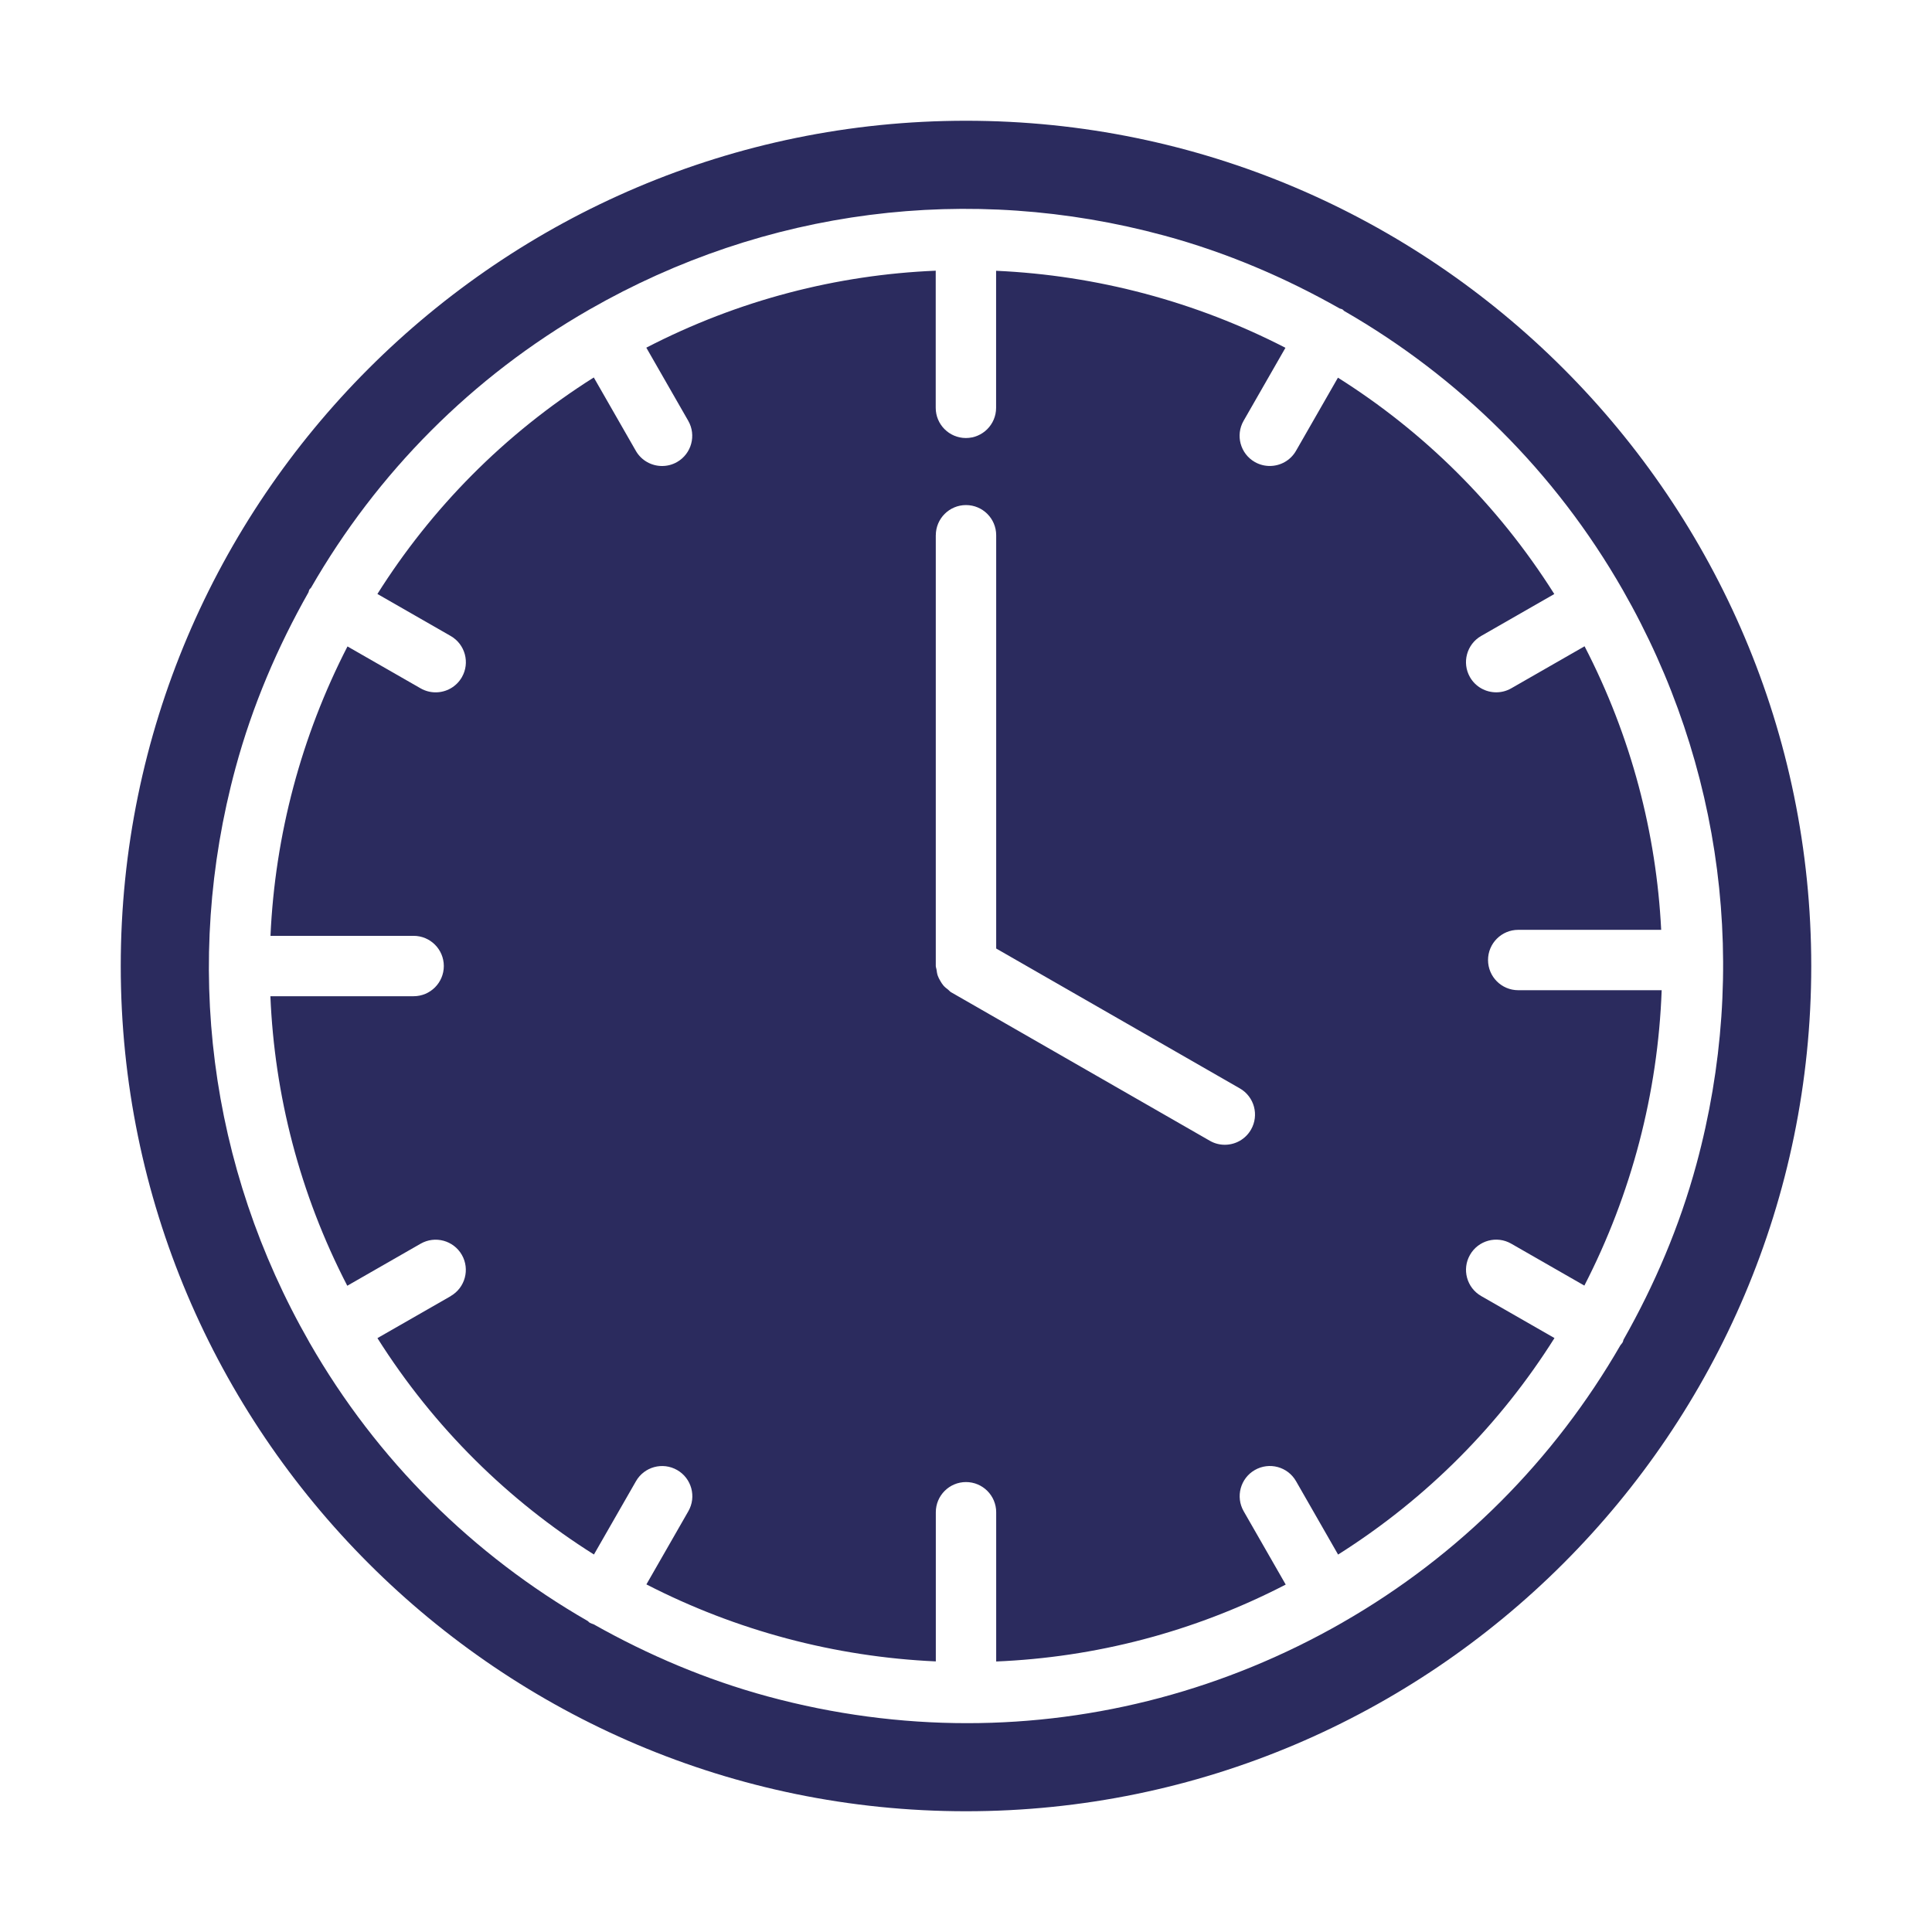
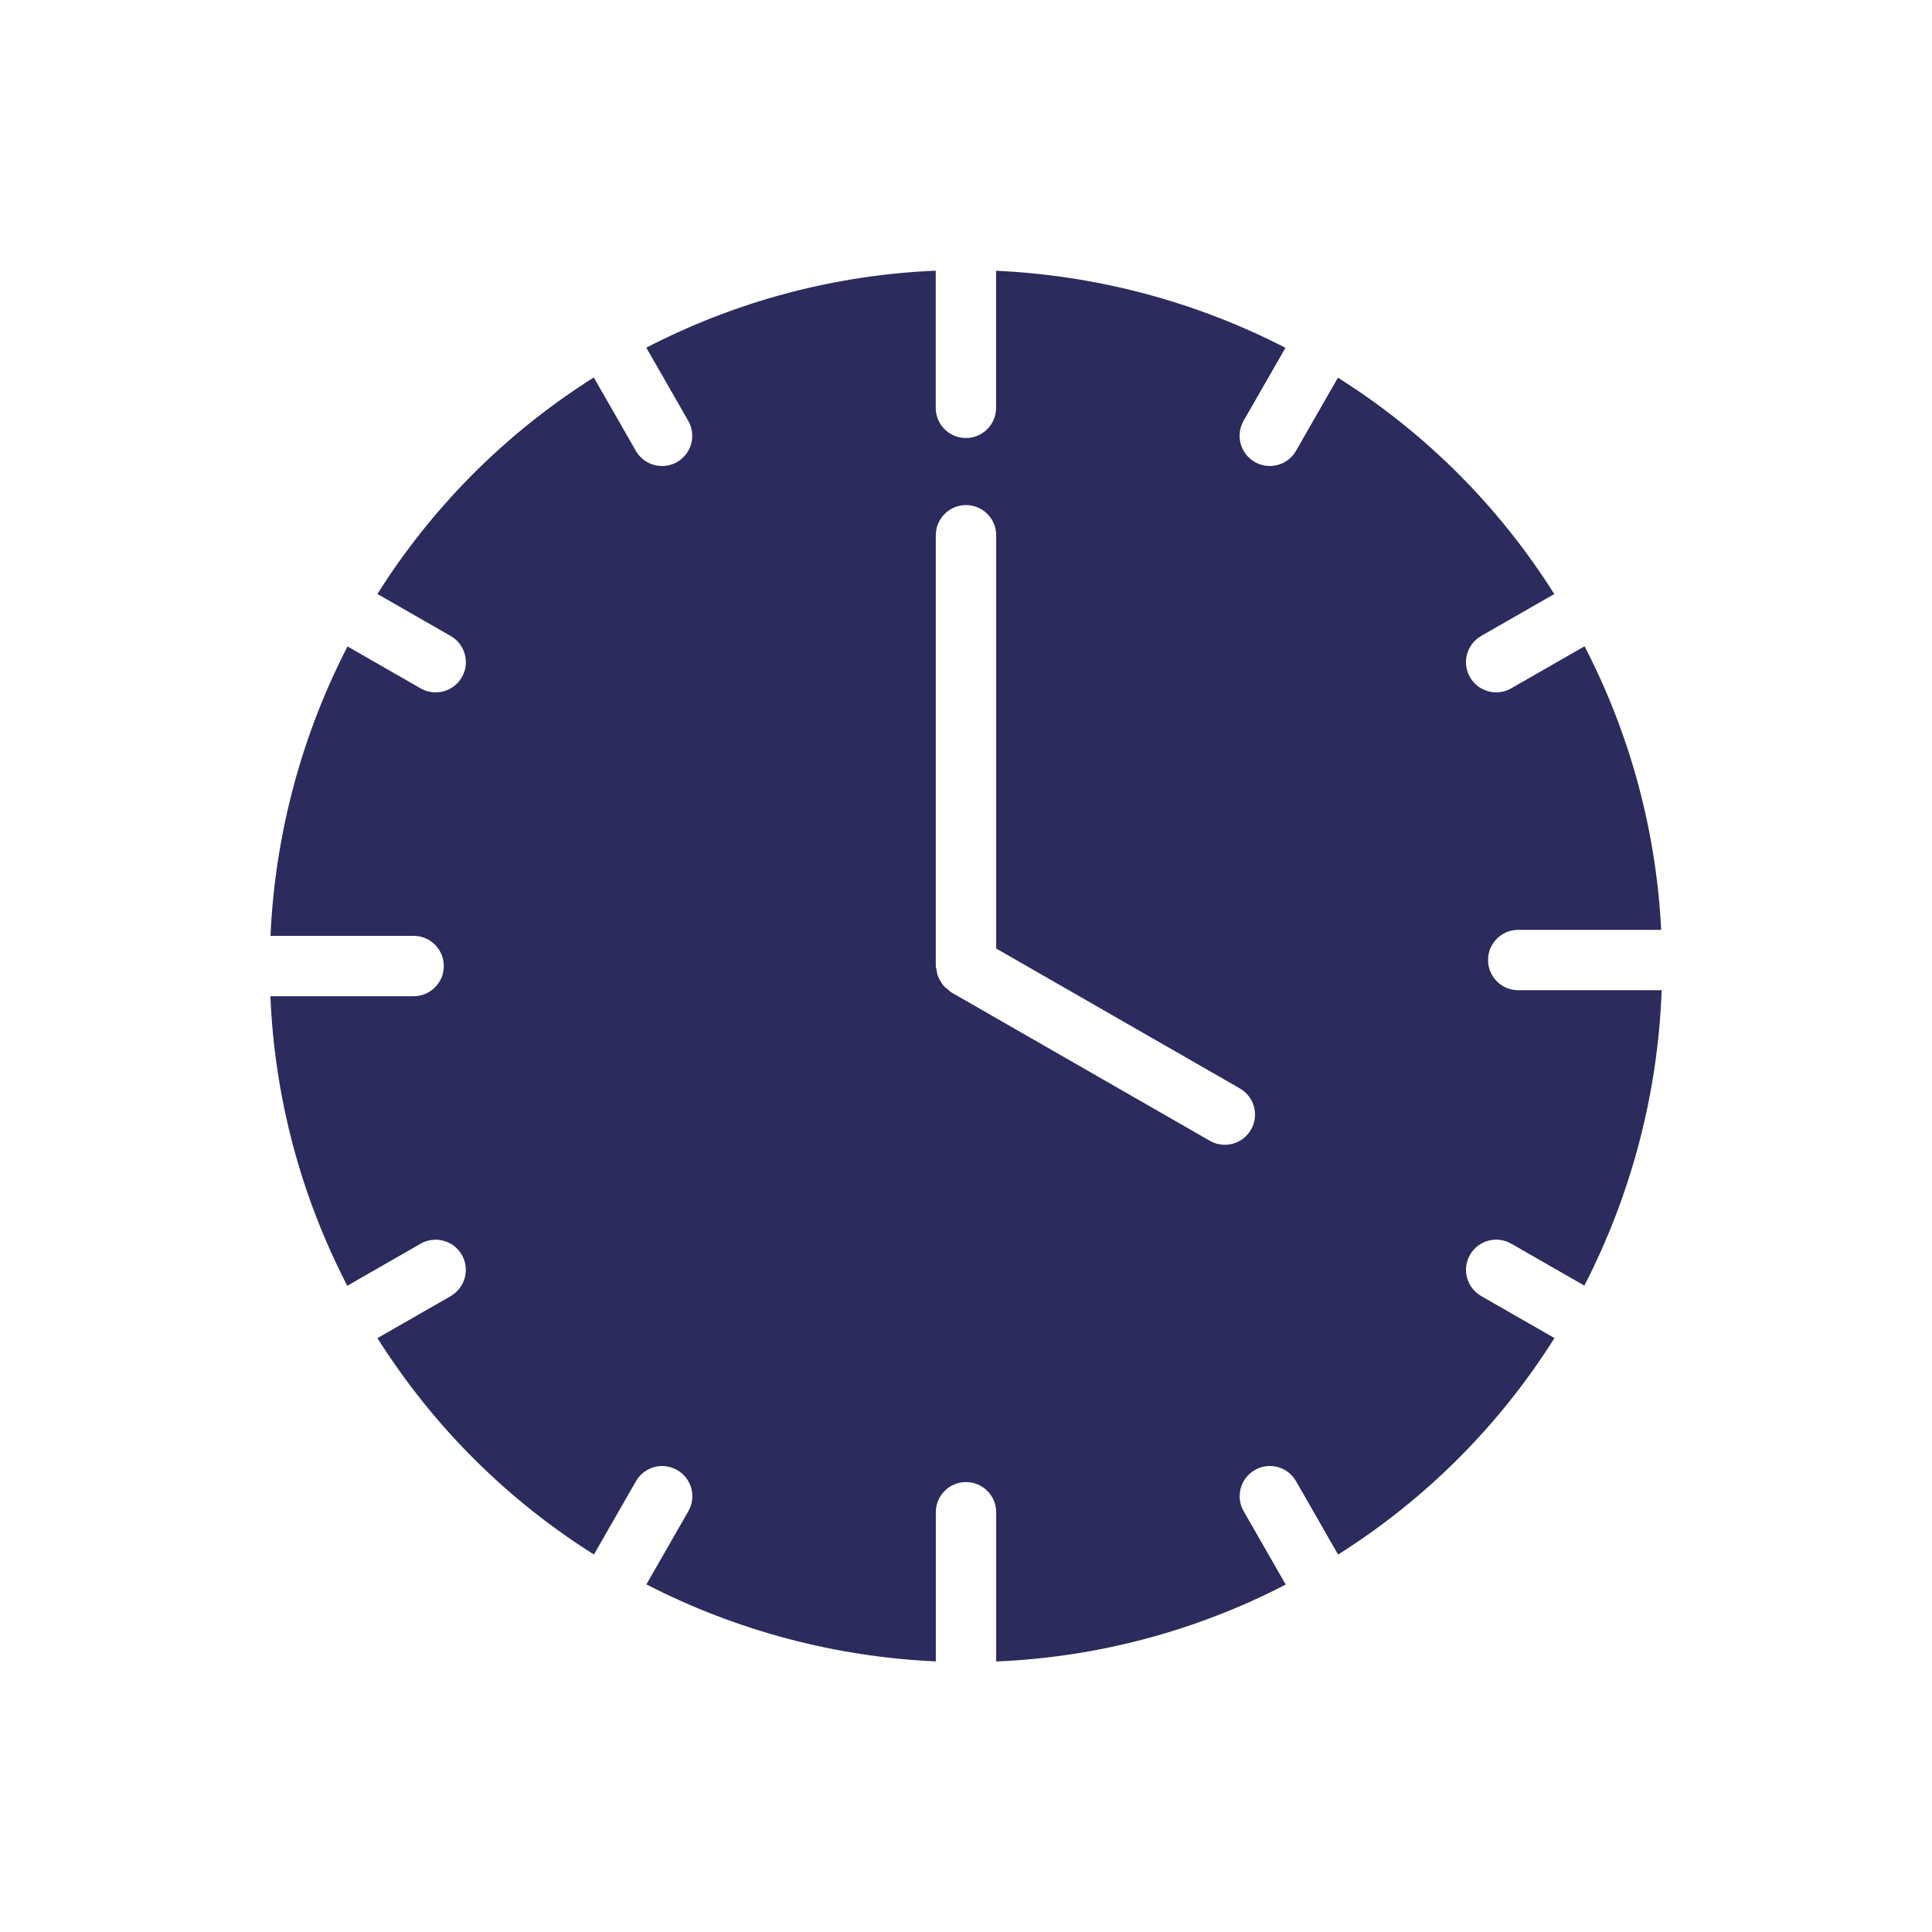
<svg xmlns="http://www.w3.org/2000/svg" id="Layer_1" viewBox="0 0 64 64" data-name="Layer 1">
  <path d="m14.934 42.934-2.431 1.393c1.882 2.981 4.351 5.391 7.172 7.168l1.392-2.428c.275-.479.884-.645 1.365-.37.479.275.645.886.37 1.365l-1.389 2.423c2.971 1.529 6.247 2.401 9.587 2.551v-4.941c0-.552.448-1 1-1s1 .448 1 1v4.944c3.258-.136 6.529-.964 9.591-2.548l-1.393-2.43c-.274-.479-.109-1.09.37-1.365.481-.275 1.09-.109 1.365.37l1.393 2.431c2.981-1.882 5.391-4.351 7.168-7.172l-2.428-1.392c-.479-.275-.645-.886-.37-1.365.274-.479.885-.646 1.365-.37l2.423 1.389c1.559-3.03 2.437-6.376 2.561-9.785h-4.752c-.552 0-1-.448-1-1s.448-1 1-1h4.736c-.161-3.192-.986-6.392-2.538-9.393l-2.43 1.393c-.157.09-.328.132-.497.132-.347 0-.684-.18-.869-.502-.274-.479-.109-1.09.37-1.365l2.423-1.389c-1.881-2.98-4.347-5.391-7.167-7.167l-1.389 2.423c-.185.322-.522.502-.869.502-.168 0-.339-.042-.497-.132-.479-.275-.645-.886-.37-1.365l1.386-2.418c-2.971-1.529-6.244-2.401-9.585-2.551v4.54c0 .552-.448 1-1 1s-1-.448-1-1v-4.543c-3.258.136-6.525.966-9.587 2.55l1.389 2.423c.274.479.109 1.09-.37 1.365-.157.09-.328.132-.497.132-.347 0-.684-.18-.869-.502l-1.393-2.431c-2.981 1.882-5.391 4.351-7.168 7.172l2.428 1.392c.479.275.645.886.37 1.365-.185.322-.522.502-.869.502-.168 0-.339-.042-.497-.132l-2.423-1.389c-1.529 2.971-2.401 6.247-2.551 9.587h4.742c.552 0 1 .448 1 1s-.448 1-1 1h-4.745c.136 3.258.963 6.529 2.547 9.591l2.43-1.393c.48-.275 1.09-.108 1.365.37.274.479.109 1.09-.37 1.365zm16.066-25.203c0-.552.448-1 1-1s1 .448 1 1v13.69l8.072 4.634c.479.275.644.886.369 1.365-.185.322-.521.502-.868.502-.169 0-.34-.042-.497-.133l-8.574-4.922c-.038-.022-.06-.057-.094-.083-.055-.042-.108-.083-.154-.135-.043-.049-.074-.102-.106-.157s-.062-.108-.083-.169c-.023-.066-.032-.132-.041-.202-.005-.042-.025-.079-.025-.122v-14.269z" fill="#2b2b5e" />
-   <path d="m32 60c15.439 0 28-12.561 28-28s-12.561-28-28-28-28 12.561-28 28 12.561 28 28 28zm-21.752-15.533s0-.002-.001-.004c-3.327-5.812-4.195-12.571-2.443-19.031.559-2.062 1.389-3.999 2.415-5.811.013-.029.013-.06.029-.088.014-.025.039-.039.055-.063 2.185-3.799 5.323-6.983 9.227-9.219.001 0 .002-.002.003-.003.001 0 .002 0 .004-.001 5.811-3.328 12.569-4.196 19.031-2.443 2.062.559 3.999 1.389 5.811 2.415.029.013.06.013.088.029.025.014.039.039.063.055 3.799 2.185 6.983 5.323 9.219 9.227 0 .001.002.002.003.003 0 .001 0 .002.001.004 3.327 5.812 4.195 12.571 2.443 19.031-.559 2.062-1.389 3.999-2.415 5.811-.013.029-.013.06-.029.088-.021.036-.049.063-.073.095-2.185 3.785-5.316 6.957-9.209 9.187-.001 0-.002.002-.003.003-.002.001-.004.001-.006.003-3.847 2.202-8.11 3.327-12.425 3.327-2.203 0-4.42-.293-6.603-.885-2.045-.555-3.967-1.376-5.766-2.389-.045-.018-.09-.03-.133-.054-.025-.014-.039-.039-.063-.055-3.798-2.185-6.981-5.321-9.218-9.224-.001-.002-.003-.004-.005-.006z" fill="#2b2b5e" />
</svg>